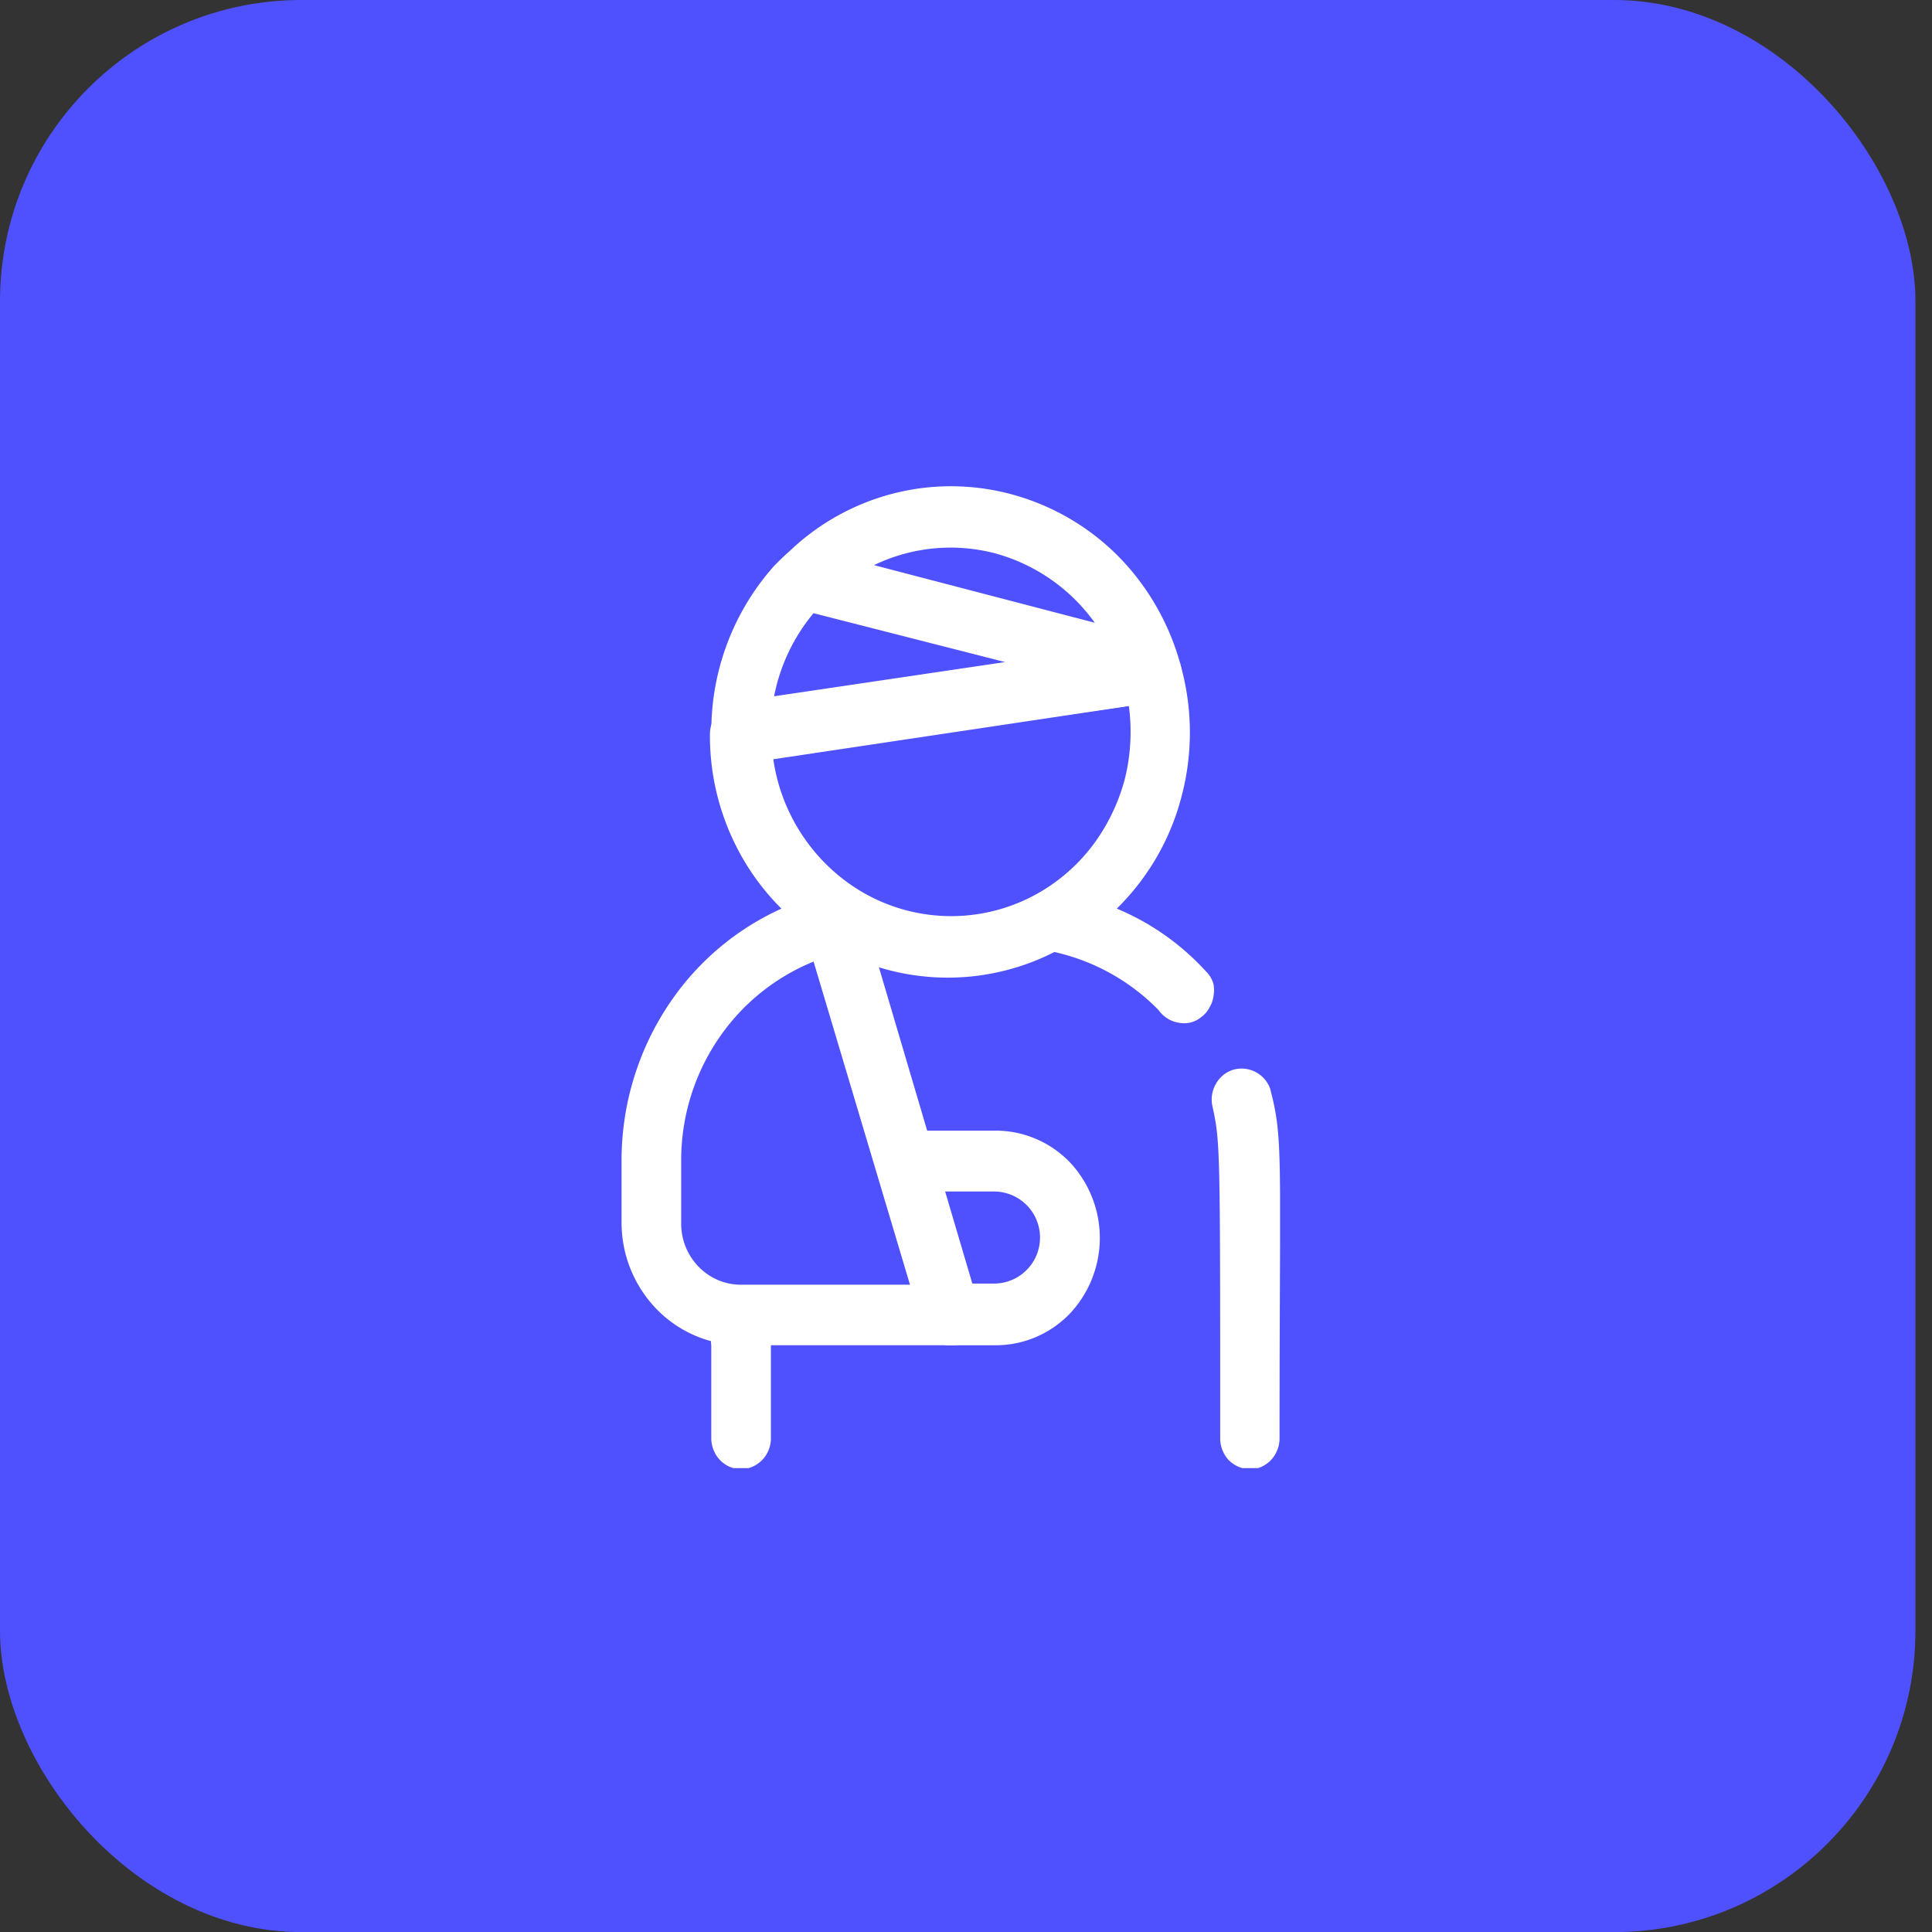
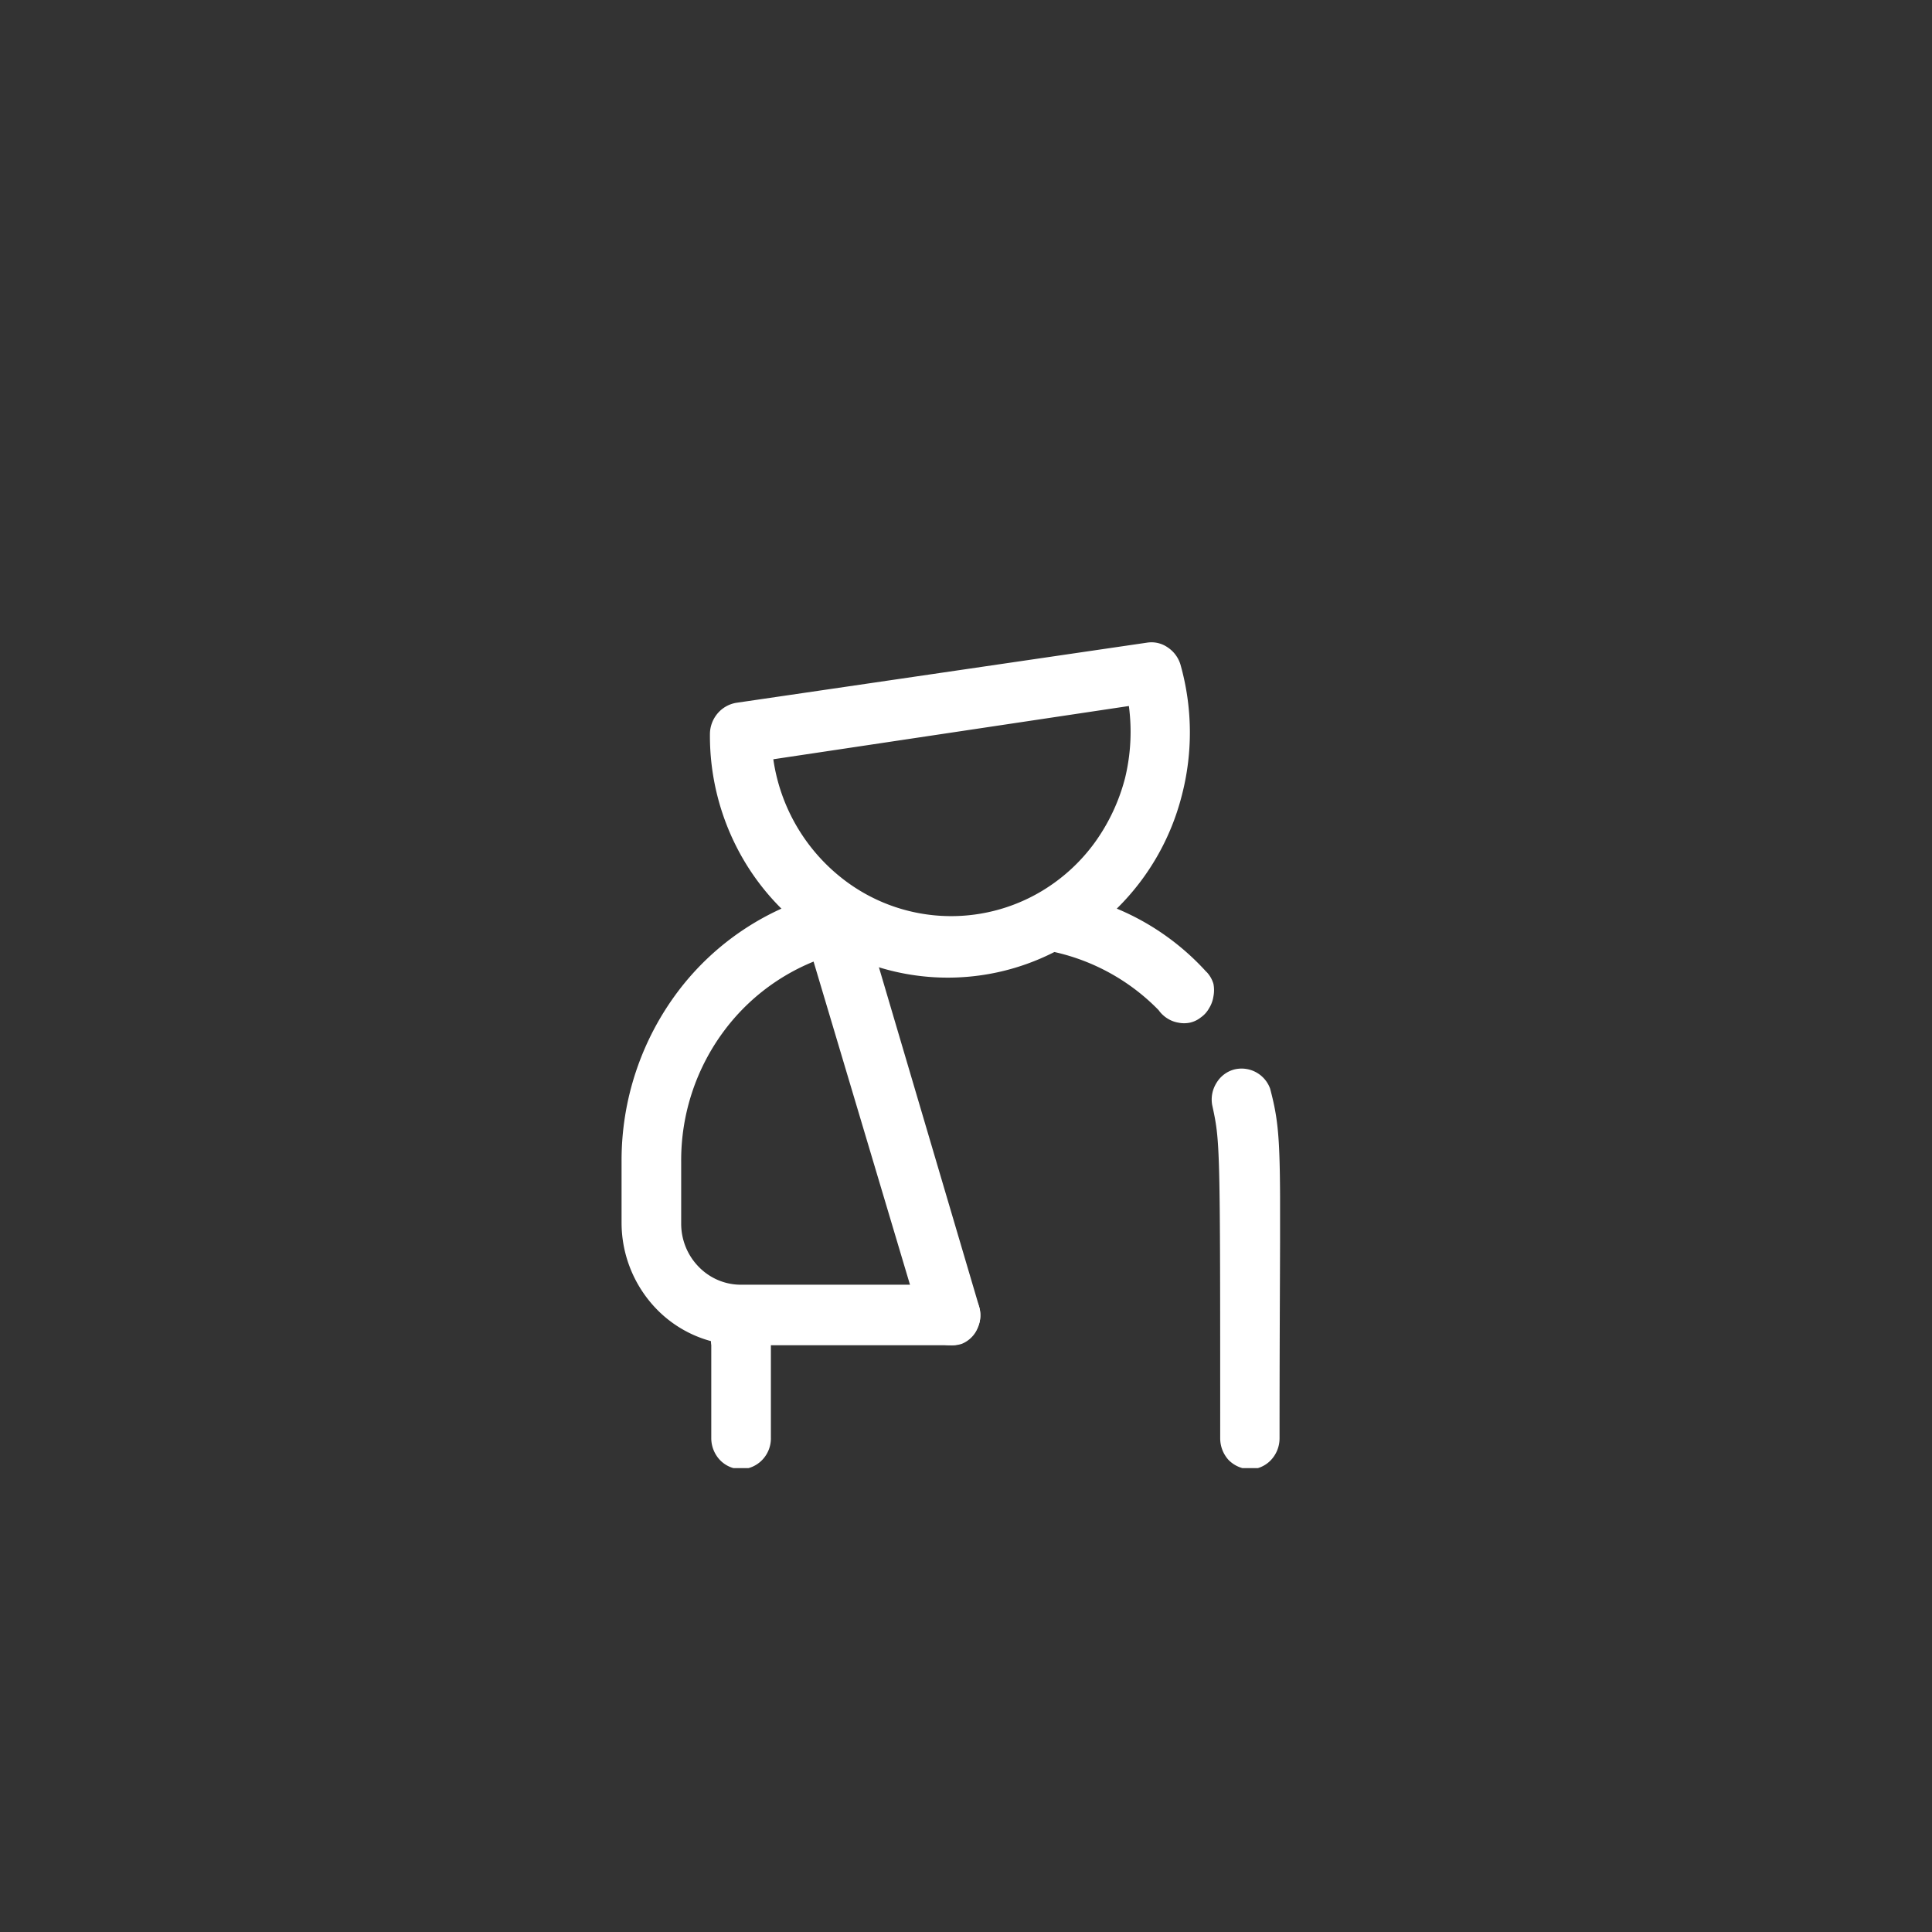
<svg xmlns="http://www.w3.org/2000/svg" width="89.77" height="89.77" viewBox="0 0 89.77 89.77">
  <rect x="0" y="0" width="89.77" height="89.77" fill="#333333" stroke="none" />
  <defs>
    <clipPath id="a">
      <rect width="30.597" height="45.624" transform="translate(49.881 44.34)" fill="#fff" />
    </clipPath>
    <clipPath id="c">
      <rect width="89.77" height="89.77" />
    </clipPath>
  </defs>
  <g id="b" clip-path="url(#c)">
    <g transform="translate(-21 -21.748)">
-       <rect width="89" height="89.775" rx="14" transform="translate(21 21.748)" fill="#4f51ff" />
      <g clip-path="url(#a)">
        <path d="M55.422,90.015a1.387,1.387,0,0,1-.973-.431,1.484,1.484,0,0,1-.4-1V84.254a1.515,1.515,0,0,1,.312-1.155,1.382,1.382,0,0,1,2.146,0,1.506,1.506,0,0,1,.274.544,1.522,1.522,0,0,1,.038.61V88.53a1.457,1.457,0,0,1-.092.561,1.437,1.437,0,0,1-.3.481,1.41,1.41,0,0,1-.46.325,1.39,1.39,0,0,1-.547.117Z" fill="#fff" />
-         <path d="M67.251,84.256h-2.1a1.4,1.4,0,0,1-1-.42,1.451,1.451,0,0,1,0-2.028,1.4,1.4,0,0,1,1-.42h2.1a2.139,2.139,0,0,0,0-4.276H63.009a1.38,1.38,0,0,1-.836-.482,1.465,1.465,0,0,1,0-1.865,1.38,1.38,0,0,1,.836-.482h4.243a4.749,4.749,0,0,1,1.867.377A4.814,4.814,0,0,1,70.7,75.742a5.136,5.136,0,0,1,0,7.054,4.813,4.813,0,0,1-1.577,1.082,4.749,4.749,0,0,1-1.867.377Z" fill="#fff" />
        <path d="M65.155,84.255H55.409A5.533,5.533,0,0,1,51.5,82.567,5.772,5.772,0,0,1,49.881,78.6v-2.88A13.045,13.045,0,0,1,52.514,67.8a12.464,12.464,0,0,1,6.851-4.555,1.143,1.143,0,0,1,.549,0,1.322,1.322,0,0,1,.512.19,1.636,1.636,0,0,1,.4.381,1.572,1.572,0,0,1,.237.507,1.519,1.519,0,0,1-.175,1.078,1.592,1.592,0,0,1-.362.406,1.461,1.461,0,0,1-.5.216,9.772,9.772,0,0,0-5.338,3.565,10.056,10.056,0,0,0-2.037,6.154V78.6a2.871,2.871,0,0,0,.209,1.084,2.834,2.834,0,0,0,.6.92,2.745,2.745,0,0,0,.891.617,2.708,2.708,0,0,0,1.056.221h9.746a1.339,1.339,0,0,1,.537.1,1.384,1.384,0,0,1,.449.317,1.271,1.271,0,0,1,.3.457,1.443,1.443,0,0,1,.112.558,1.379,1.379,0,0,1-.112.546,1.273,1.273,0,0,1-.3.469,1.348,1.348,0,0,1-.449.3,1.364,1.364,0,0,1-.537.063Z" fill="#fff" />
        <path d="M65.155,84.256a1.347,1.347,0,0,1-.836-.292,1.408,1.408,0,0,1-.5-.723L58.292,64.717a1.4,1.4,0,0,1,0-.558,1.36,1.36,0,0,1,.15-.533,1.645,1.645,0,0,1,.349-.431,1.391,1.391,0,0,1,1.535-.139,1.428,1.428,0,0,1,.686.837L66.478,82.4a1.4,1.4,0,0,1-.187,1.269,1.467,1.467,0,0,1-.5.431A1.232,1.232,0,0,1,65.155,84.256Z" fill="#fff" />
        <path d="M79.056,90.014a1.436,1.436,0,0,1-.973-.431,1.5,1.5,0,0,1-.387-1c0-13.8,0-13.766-.374-15.5a1.454,1.454,0,0,1,.2-1.015,1.376,1.376,0,0,1,.811-.623,1.411,1.411,0,0,1,1.684.889c.624,2.373.437,3.058.437,16.253a1.472,1.472,0,0,1-.412,1.015,1.385,1.385,0,0,1-.452.31,1.364,1.364,0,0,1-.534.109Z" fill="#fff" />
        <path d="M77.059,66.911a11.666,11.666,0,0,0-4.168-2.944,11.258,11.258,0,0,0,3.02-5.253,11.6,11.6,0,0,0-.062-6.09,1.469,1.469,0,0,0-.6-.8,1.317,1.317,0,0,0-.948-.216L55.235,54.4a1.453,1.453,0,0,0-.882.485,1.5,1.5,0,0,0-.366.949,11.391,11.391,0,0,0,1.364,5.511,11.166,11.166,0,0,0,3.841,4.128,10.9,10.9,0,0,0,10.8.51,9.714,9.714,0,0,1,4.842,2.7,1.433,1.433,0,0,0,.4.381,1.36,1.36,0,0,0,.512.2,1.326,1.326,0,0,0,.549,0,1.24,1.24,0,0,0,.5-.241,1.262,1.262,0,0,0,.387-.431,1.436,1.436,0,0,0,.2-.546,1.532,1.532,0,0,0,0-.584,1.362,1.362,0,0,0-.324-.558ZM56.932,57.027l16.521-2.474a9.1,9.1,0,0,1-.175,3.337,8.947,8.947,0,0,1-1.41,3.007,8.349,8.349,0,0,1-2.419,2.228,8.191,8.191,0,0,1-9.273-.528,8.592,8.592,0,0,1-3.244-5.57Z" fill="#fff" />
-         <path d="M75.849,52.625a11.464,11.464,0,0,0-2.82-4.961A11.044,11.044,0,0,0,68.2,44.771a10.794,10.794,0,0,0-5.6-.115,10.915,10.915,0,0,0-4.928,2.715c-.437.381-.761.749-.6.558a11.524,11.524,0,0,0-3.02,7.828,1.416,1.416,0,0,0,.125.6,1.445,1.445,0,0,0,.349.482,1.514,1.514,0,0,0,.524.292,1.3,1.3,0,0,0,.587,0L74.7,54.363a1.444,1.444,0,0,0,.549-.2,1.407,1.407,0,0,0,.412-.406,1.7,1.7,0,0,0,.212-.533,1.289,1.289,0,0,0-.025-.6Zm-3.981-1.941L61.611,48.007a8.185,8.185,0,0,1,5.59-.558,8.42,8.42,0,0,1,4.667,3.235ZM58.8,50.24l8.9,2.271L56.969,54.1A8.56,8.56,0,0,1,58.8,50.24Z" fill="#fff" />
      </g>
    </g>
  </g>
</svg>